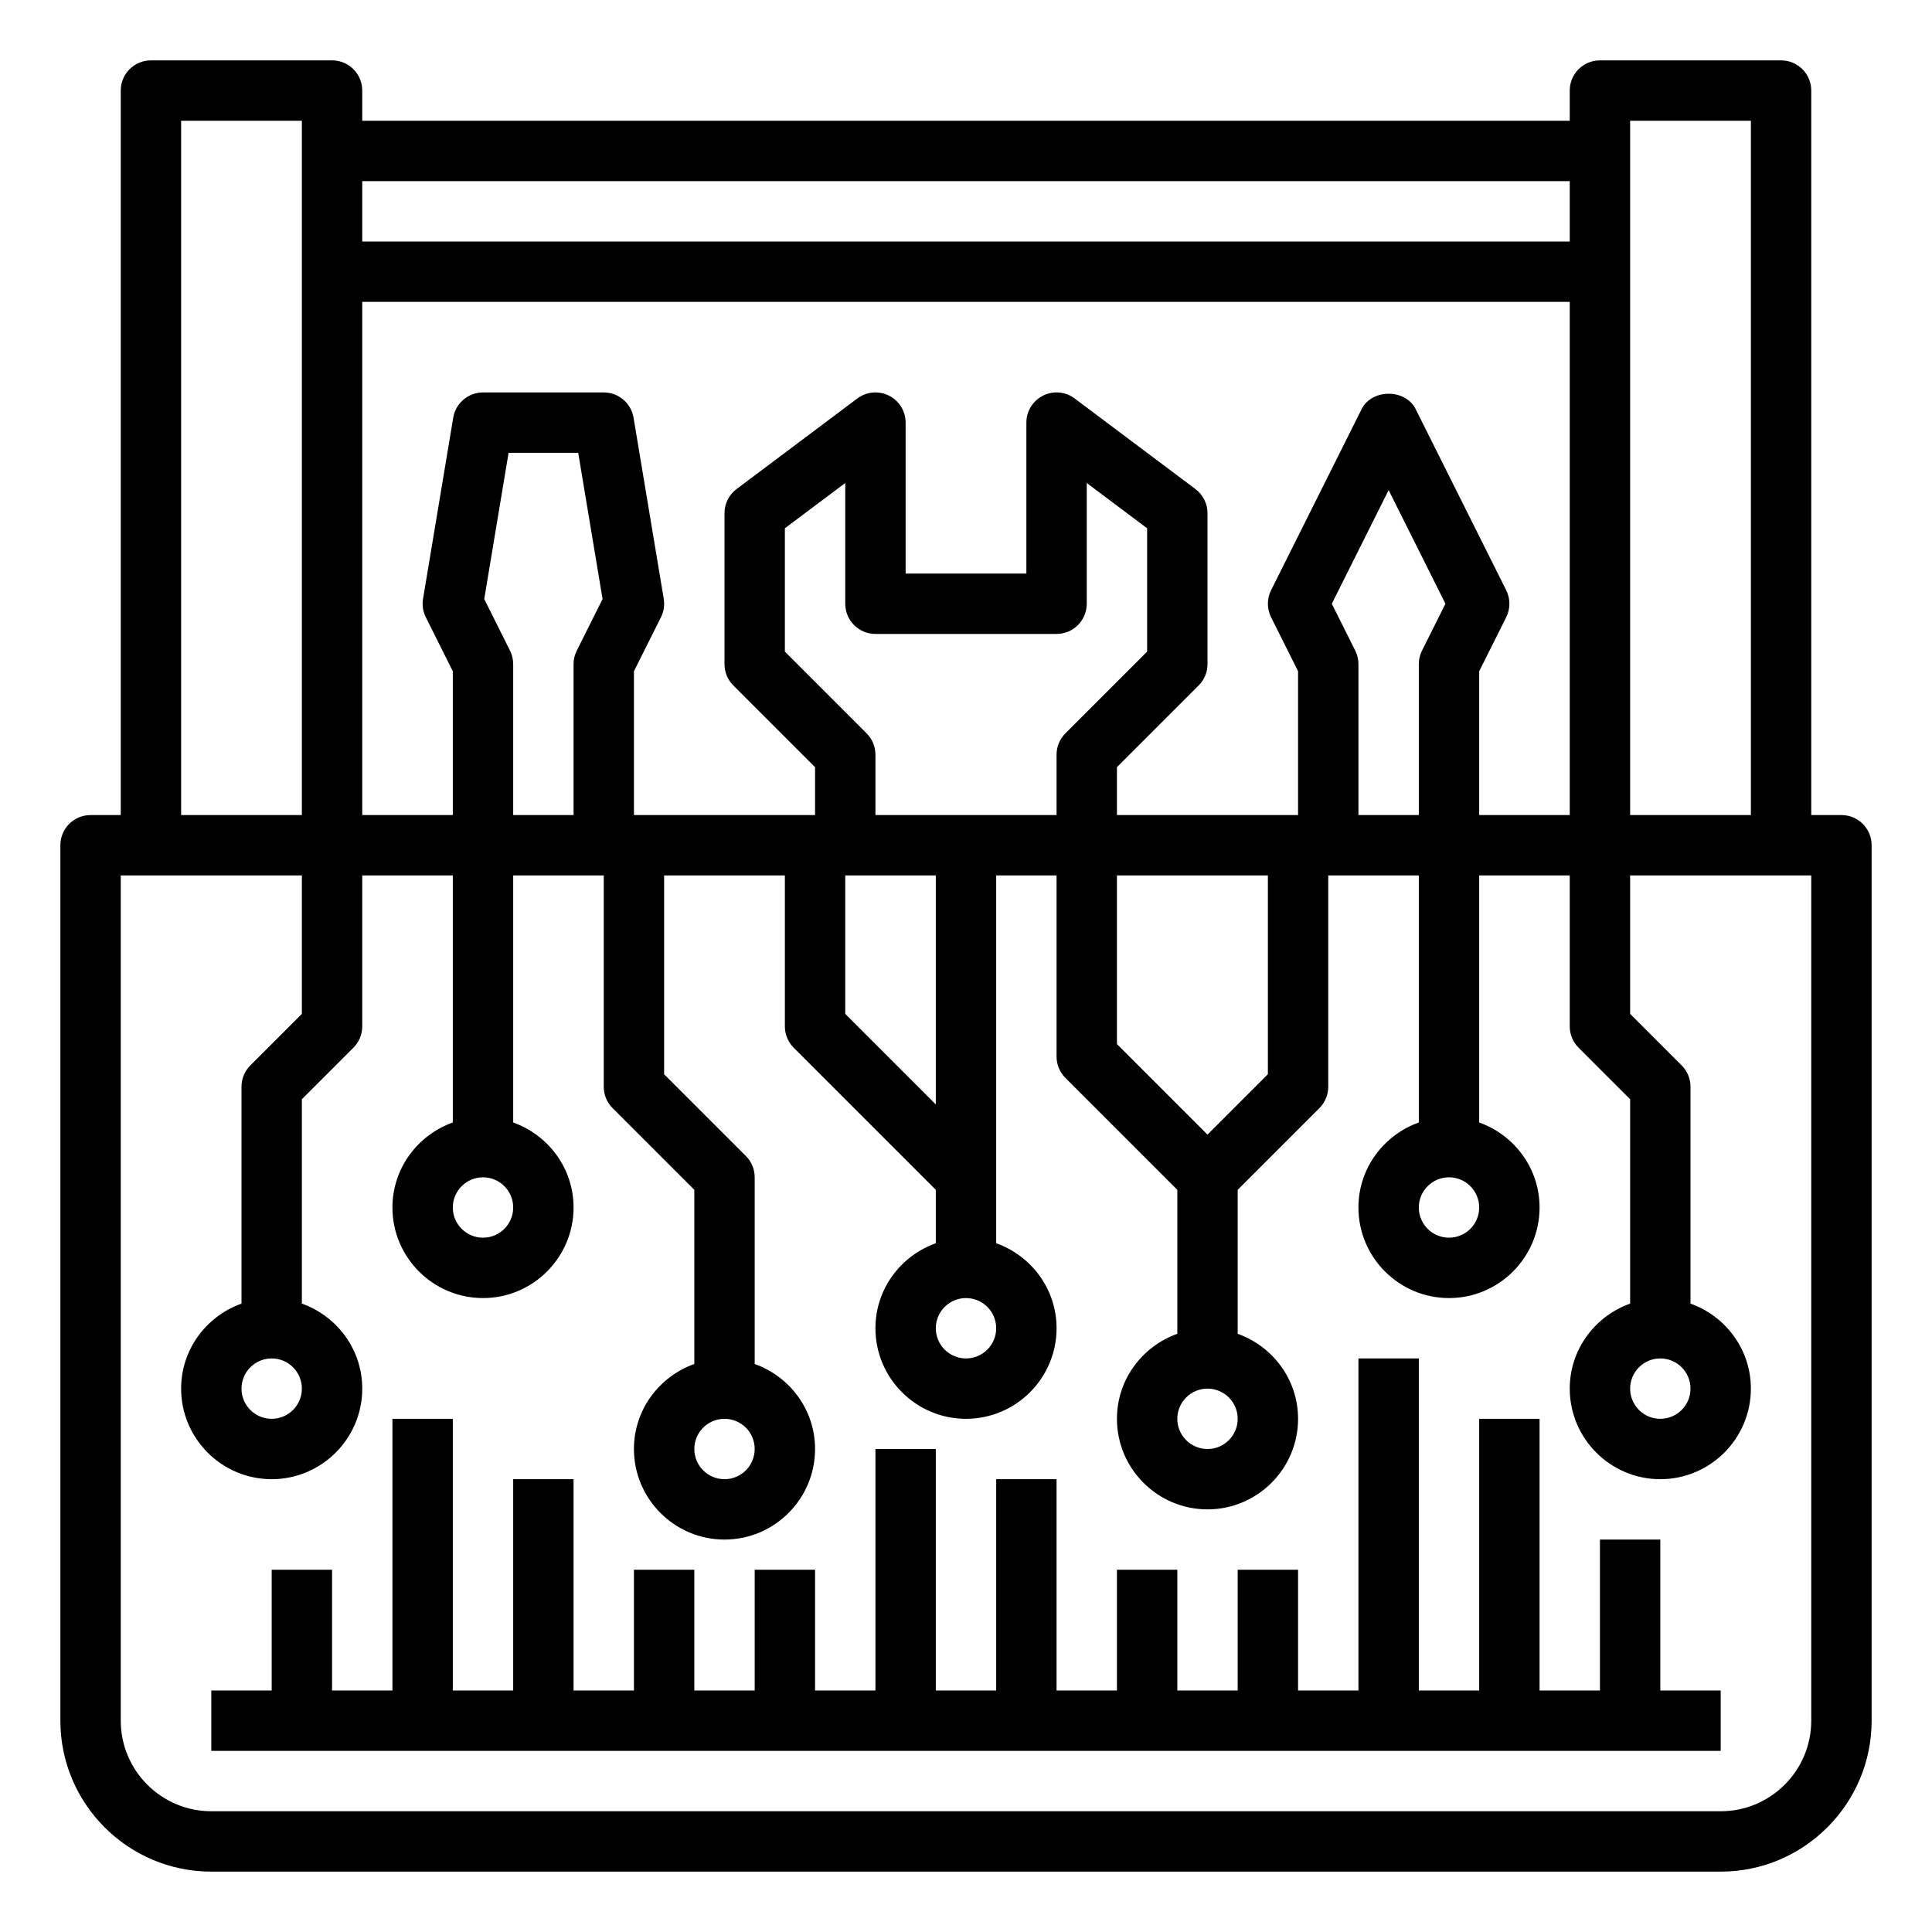
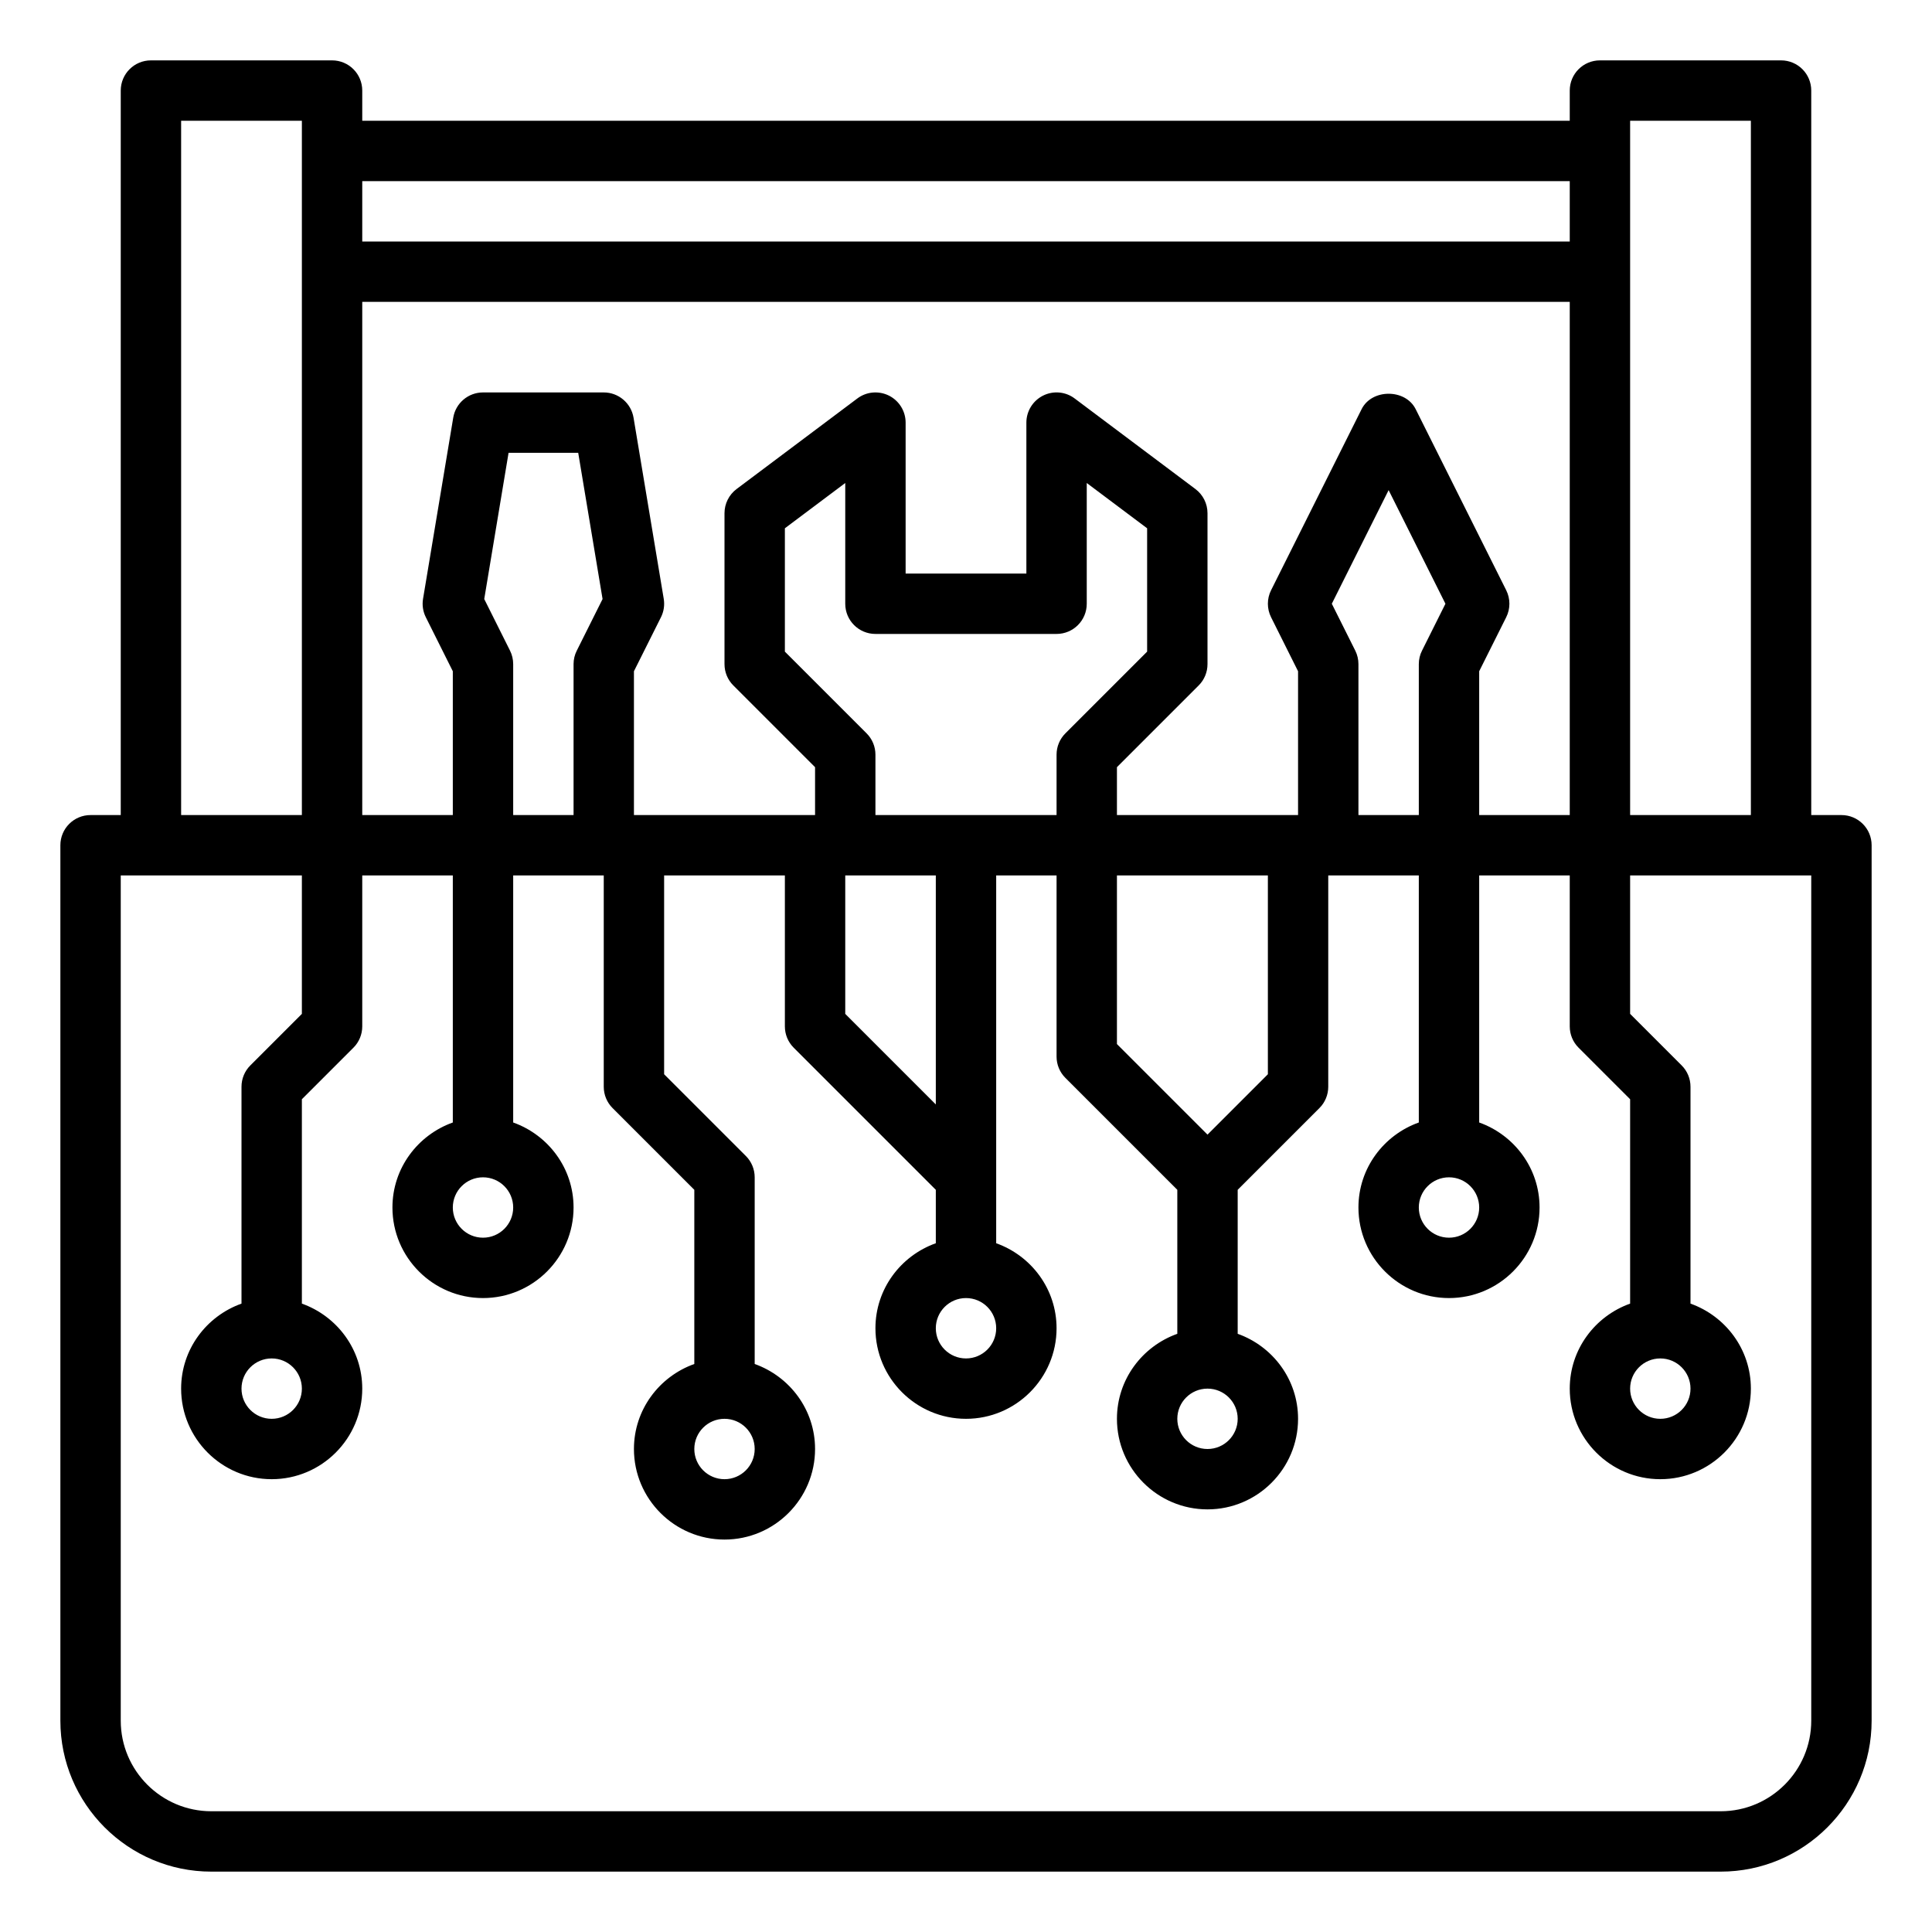
<svg xmlns="http://www.w3.org/2000/svg" id="Layer_1_1_" enable-background="new 0 0 64 64" height="512" viewBox="0 0 64 64" width="512">
-   <path d="m61 27h-1v-24c0-.553-.447-1-1-1h-6c-.553 0-1 .447-1 1v1h-40v-1c0-.553-.447-1-1-1h-6c-.553 0-1 .447-1 1v24h-1c-.553 0-1 .447-1 1v29c0 2.757 2.243 5 5 5h50c2.757 0 5-2.243 5-5v-29c0-.553-.447-1-1-1zm-7-23h4v23h-4zm-5 23v-4.764l.895-1.789c.141-.281.141-.613 0-.895l-3-6c-.34-.678-1.449-.678-1.789 0l-3 6c-.141.281-.141.613 0 .895l.894 1.789v4.764h-6v-1.586l2.707-2.707c.188-.187.293-.441.293-.707v-5c0-.314-.148-.611-.4-.8l-4-3c-.303-.229-.708-.264-1.047-.095-.339.17-.553.516-.553.895v5h-4v-5c0-.379-.214-.725-.553-.895-.338-.168-.745-.133-1.047.095l-4 3c-.252.189-.4.486-.4.8v5c0 .266.105.52.293.707l2.707 2.707v1.586h-6v-4.764l.895-1.789c.095-.189.127-.403.092-.611l-1-6c-.081-.482-.498-.836-.987-.836h-4c-.489 0-.906.354-.986.836l-1 6c-.035.208-.003.422.092.611l.894 1.789v4.764h-3v-17h40v17zm0 13c0 .552-.448 1-1 1s-1-.448-1-1 .448-1 1-1 1 .448 1 1zm-8 7c0 .552-.448 1-1 1s-1-.448-1-1 .448-1 1-1 1 .448 1 1zm-1-9.414-3-3v-5.586h5v6.586zm-7 6.414c0 .552-.448 1-1 1s-1-.448-1-1 .448-1 1-1 1 .448 1 1zm-2-7.414-3-3v-4.586h3zm-2-9.586v-2c0-.266-.105-.52-.293-.707l-2.707-2.707v-4.086l2-1.5v4c0 .553.447 1 1 1h6c.553 0 1-.447 1-1v-4l2 1.5v4.086l-2.707 2.707c-.188.187-.293.441-.293.707v2zm15.895-5.447-.777-1.553 1.882-3.764 1.882 3.764-.776 1.553c-.07.138-.106.292-.106.447v5h-2v-5c0-.155-.036-.309-.105-.447zm-27.895 18.447c0 .552-.448 1-1 1s-1-.448-1-1 .448-1 1-1 1 .448 1 1zm-.105-18.447-.854-1.709.806-4.844h2.307l.807 4.844-.854 1.709c-.071.138-.107.292-.107.447v5h-2v-5c0-.155-.036-.309-.105-.447zm35.105-15.553v2h-40v-2zm-46-2h4v23h-4zm54 53c0 1.654-1.346 3-3 3h-50c-1.654 0-3-1.346-3-3v-28h6v4.586l-1.707 1.707c-.188.187-.293.441-.293.707v7.184c-1.161.414-2 1.514-2 2.816 0 1.654 1.346 3 3 3s3-1.346 3-3c0-1.302-.839-2.402-2-2.816v-6.77l1.707-1.707c.188-.187.293-.441.293-.707v-5h3v8.184c-1.161.414-2 1.514-2 2.816 0 1.654 1.346 3 3 3s3-1.346 3-3c0-1.302-.839-2.402-2-2.816v-8.184h3v7c0 .266.105.52.293.707l2.707 2.707v5.77c-1.161.414-2 1.514-2 2.816 0 1.654 1.346 3 3 3s3-1.346 3-3c0-1.302-.839-2.402-2-2.816v-6.184c0-.266-.105-.52-.293-.707l-2.707-2.707v-6.586h4v5c0 .266.105.52.293.707l4.707 4.707v1.77c-1.161.414-2 1.514-2 2.816 0 1.654 1.346 3 3 3s3-1.346 3-3c0-1.302-.839-2.402-2-2.816v-12.184h2v6c0 .266.105.52.293.707l3.707 3.707v4.77c-1.161.414-2 1.514-2 2.816 0 1.654 1.346 3 3 3s3-1.346 3-3c0-1.302-.839-2.402-2-2.816v-4.77l2.707-2.707c.188-.187.293-.441.293-.707v-7h3v8.184c-1.161.414-2 1.514-2 2.816 0 1.654 1.346 3 3 3s3-1.346 3-3c0-1.302-.839-2.402-2-2.816v-8.184h3v5c0 .266.105.52.293.707l1.707 1.707v6.77c-1.161.414-2 1.514-2 2.816 0 1.654 1.346 3 3 3s3-1.346 3-3c0-1.302-.839-2.402-2-2.816v-7.184c0-.266-.105-.52-.293-.707l-1.707-1.707v-4.586h6zm-50-11c0 .552-.448 1-1 1s-1-.448-1-1 .448-1 1-1 1 .448 1 1zm15 2c0 .552-.448 1-1 1s-1-.448-1-1 .448-1 1-1 1 .448 1 1zm31-2c0 .552-.448 1-1 1s-1-.448-1-1 .448-1 1-1 1 .448 1 1z" />
-   <path d="m55 51h-2v5h-2v-9h-2v9h-2v-11h-2v11h-2v-4h-2v4h-2v-4h-2v4h-2v-7h-2v7h-2v-8h-2v8h-2v-4h-2v4h-2v-4h-2v4h-2v-7h-2v7h-2v-9h-2v9h-2v-4h-2v4h-2v2h50v-2h-2z" />
+   <path d="m61 27h-1v-24c0-.553-.447-1-1-1h-6c-.553 0-1 .447-1 1v1h-40v-1c0-.553-.447-1-1-1h-6c-.553 0-1 .447-1 1v24h-1c-.553 0-1 .447-1 1v29c0 2.757 2.243 5 5 5h50c2.757 0 5-2.243 5-5v-29c0-.553-.447-1-1-1zm-7-23h4v23h-4zm-5 23v-4.764l.895-1.789c.141-.281.141-.613 0-.895l-3-6c-.34-.678-1.449-.678-1.789 0l-3 6c-.141.281-.141.613 0 .895l.894 1.789v4.764h-6v-1.586l2.707-2.707c.188-.187.293-.441.293-.707v-5c0-.314-.148-.611-.4-.8l-4-3c-.303-.229-.708-.264-1.047-.095-.339.17-.553.516-.553.895v5h-4v-5c0-.379-.214-.725-.553-.895-.338-.168-.745-.133-1.047.095l-4 3c-.252.189-.4.486-.4.8v5c0 .266.105.52.293.707l2.707 2.707v1.586h-6v-4.764l.895-1.789c.095-.189.127-.403.092-.611l-1-6c-.081-.482-.498-.836-.987-.836h-4c-.489 0-.906.354-.986.836l-1 6c-.035.208-.003.422.092.611l.894 1.789v4.764h-3v-17h40v17zm0 13c0 .552-.448 1-1 1s-1-.448-1-1 .448-1 1-1 1 .448 1 1zm-8 7c0 .552-.448 1-1 1s-1-.448-1-1 .448-1 1-1 1 .448 1 1zm-1-9.414-3-3v-5.586h5v6.586zm-7 6.414c0 .552-.448 1-1 1s-1-.448-1-1 .448-1 1-1 1 .448 1 1zm-2-7.414-3-3v-4.586h3zm-2-9.586v-2c0-.266-.105-.52-.293-.707l-2.707-2.707v-4.086l2-1.5v4c0 .553.447 1 1 1h6c.553 0 1-.447 1-1v-4l2 1.5v4.086l-2.707 2.707c-.188.187-.293.441-.293.707v2zm15.895-5.447-.777-1.553 1.882-3.764 1.882 3.764-.776 1.553c-.07.138-.106.292-.106.447v5h-2v-5c0-.155-.036-.309-.105-.447zm-27.895 18.447c0 .552-.448 1-1 1s-1-.448-1-1 .448-1 1-1 1 .448 1 1zm-.105-18.447-.854-1.709.806-4.844h2.307l.807 4.844-.854 1.709c-.071.138-.107.292-.107.447v5h-2v-5c0-.155-.036-.309-.105-.447zm35.105-15.553v2h-40v-2zm-46-2h4v23h-4zm54 53c0 1.654-1.346 3-3 3h-50c-1.654 0-3-1.346-3-3v-28h6v4.586l-1.707 1.707c-.188.187-.293.441-.293.707v7.184c-1.161.414-2 1.514-2 2.816 0 1.654 1.346 3 3 3s3-1.346 3-3c0-1.302-.839-2.402-2-2.816v-6.77l1.707-1.707c.188-.187.293-.441.293-.707v-5h3v8.184c-1.161.414-2 1.514-2 2.816 0 1.654 1.346 3 3 3s3-1.346 3-3c0-1.302-.839-2.402-2-2.816v-8.184h3v7c0 .266.105.52.293.707l2.707 2.707v5.77c-1.161.414-2 1.514-2 2.816 0 1.654 1.346 3 3 3s3-1.346 3-3c0-1.302-.839-2.402-2-2.816v-6.184c0-.266-.105-.52-.293-.707l-2.707-2.707v-6.586h4v5c0 .266.105.52.293.707l4.707 4.707v1.77c-1.161.414-2 1.514-2 2.816 0 1.654 1.346 3 3 3s3-1.346 3-3c0-1.302-.839-2.402-2-2.816v-12.184h2v6c0 .266.105.52.293.707l3.707 3.707v4.77c-1.161.414-2 1.514-2 2.816 0 1.654 1.346 3 3 3s3-1.346 3-3c0-1.302-.839-2.402-2-2.816v-4.77l2.707-2.707c.188-.187.293-.441.293-.707v-7h3v8.184c-1.161.414-2 1.514-2 2.816 0 1.654 1.346 3 3 3s3-1.346 3-3c0-1.302-.839-2.402-2-2.816v-8.184h3v5c0 .266.105.52.293.707l1.707 1.707v6.77c-1.161.414-2 1.514-2 2.816 0 1.654 1.346 3 3 3s3-1.346 3-3c0-1.302-.839-2.402-2-2.816v-7.184c0-.266-.105-.52-.293-.707l-1.707-1.707v-4.586h6zm-50-11c0 .552-.448 1-1 1s-1-.448-1-1 .448-1 1-1 1 .448 1 1zm15 2c0 .552-.448 1-1 1s-1-.448-1-1 .448-1 1-1 1 .448 1 1m31-2c0 .552-.448 1-1 1s-1-.448-1-1 .448-1 1-1 1 .448 1 1z" />
</svg>